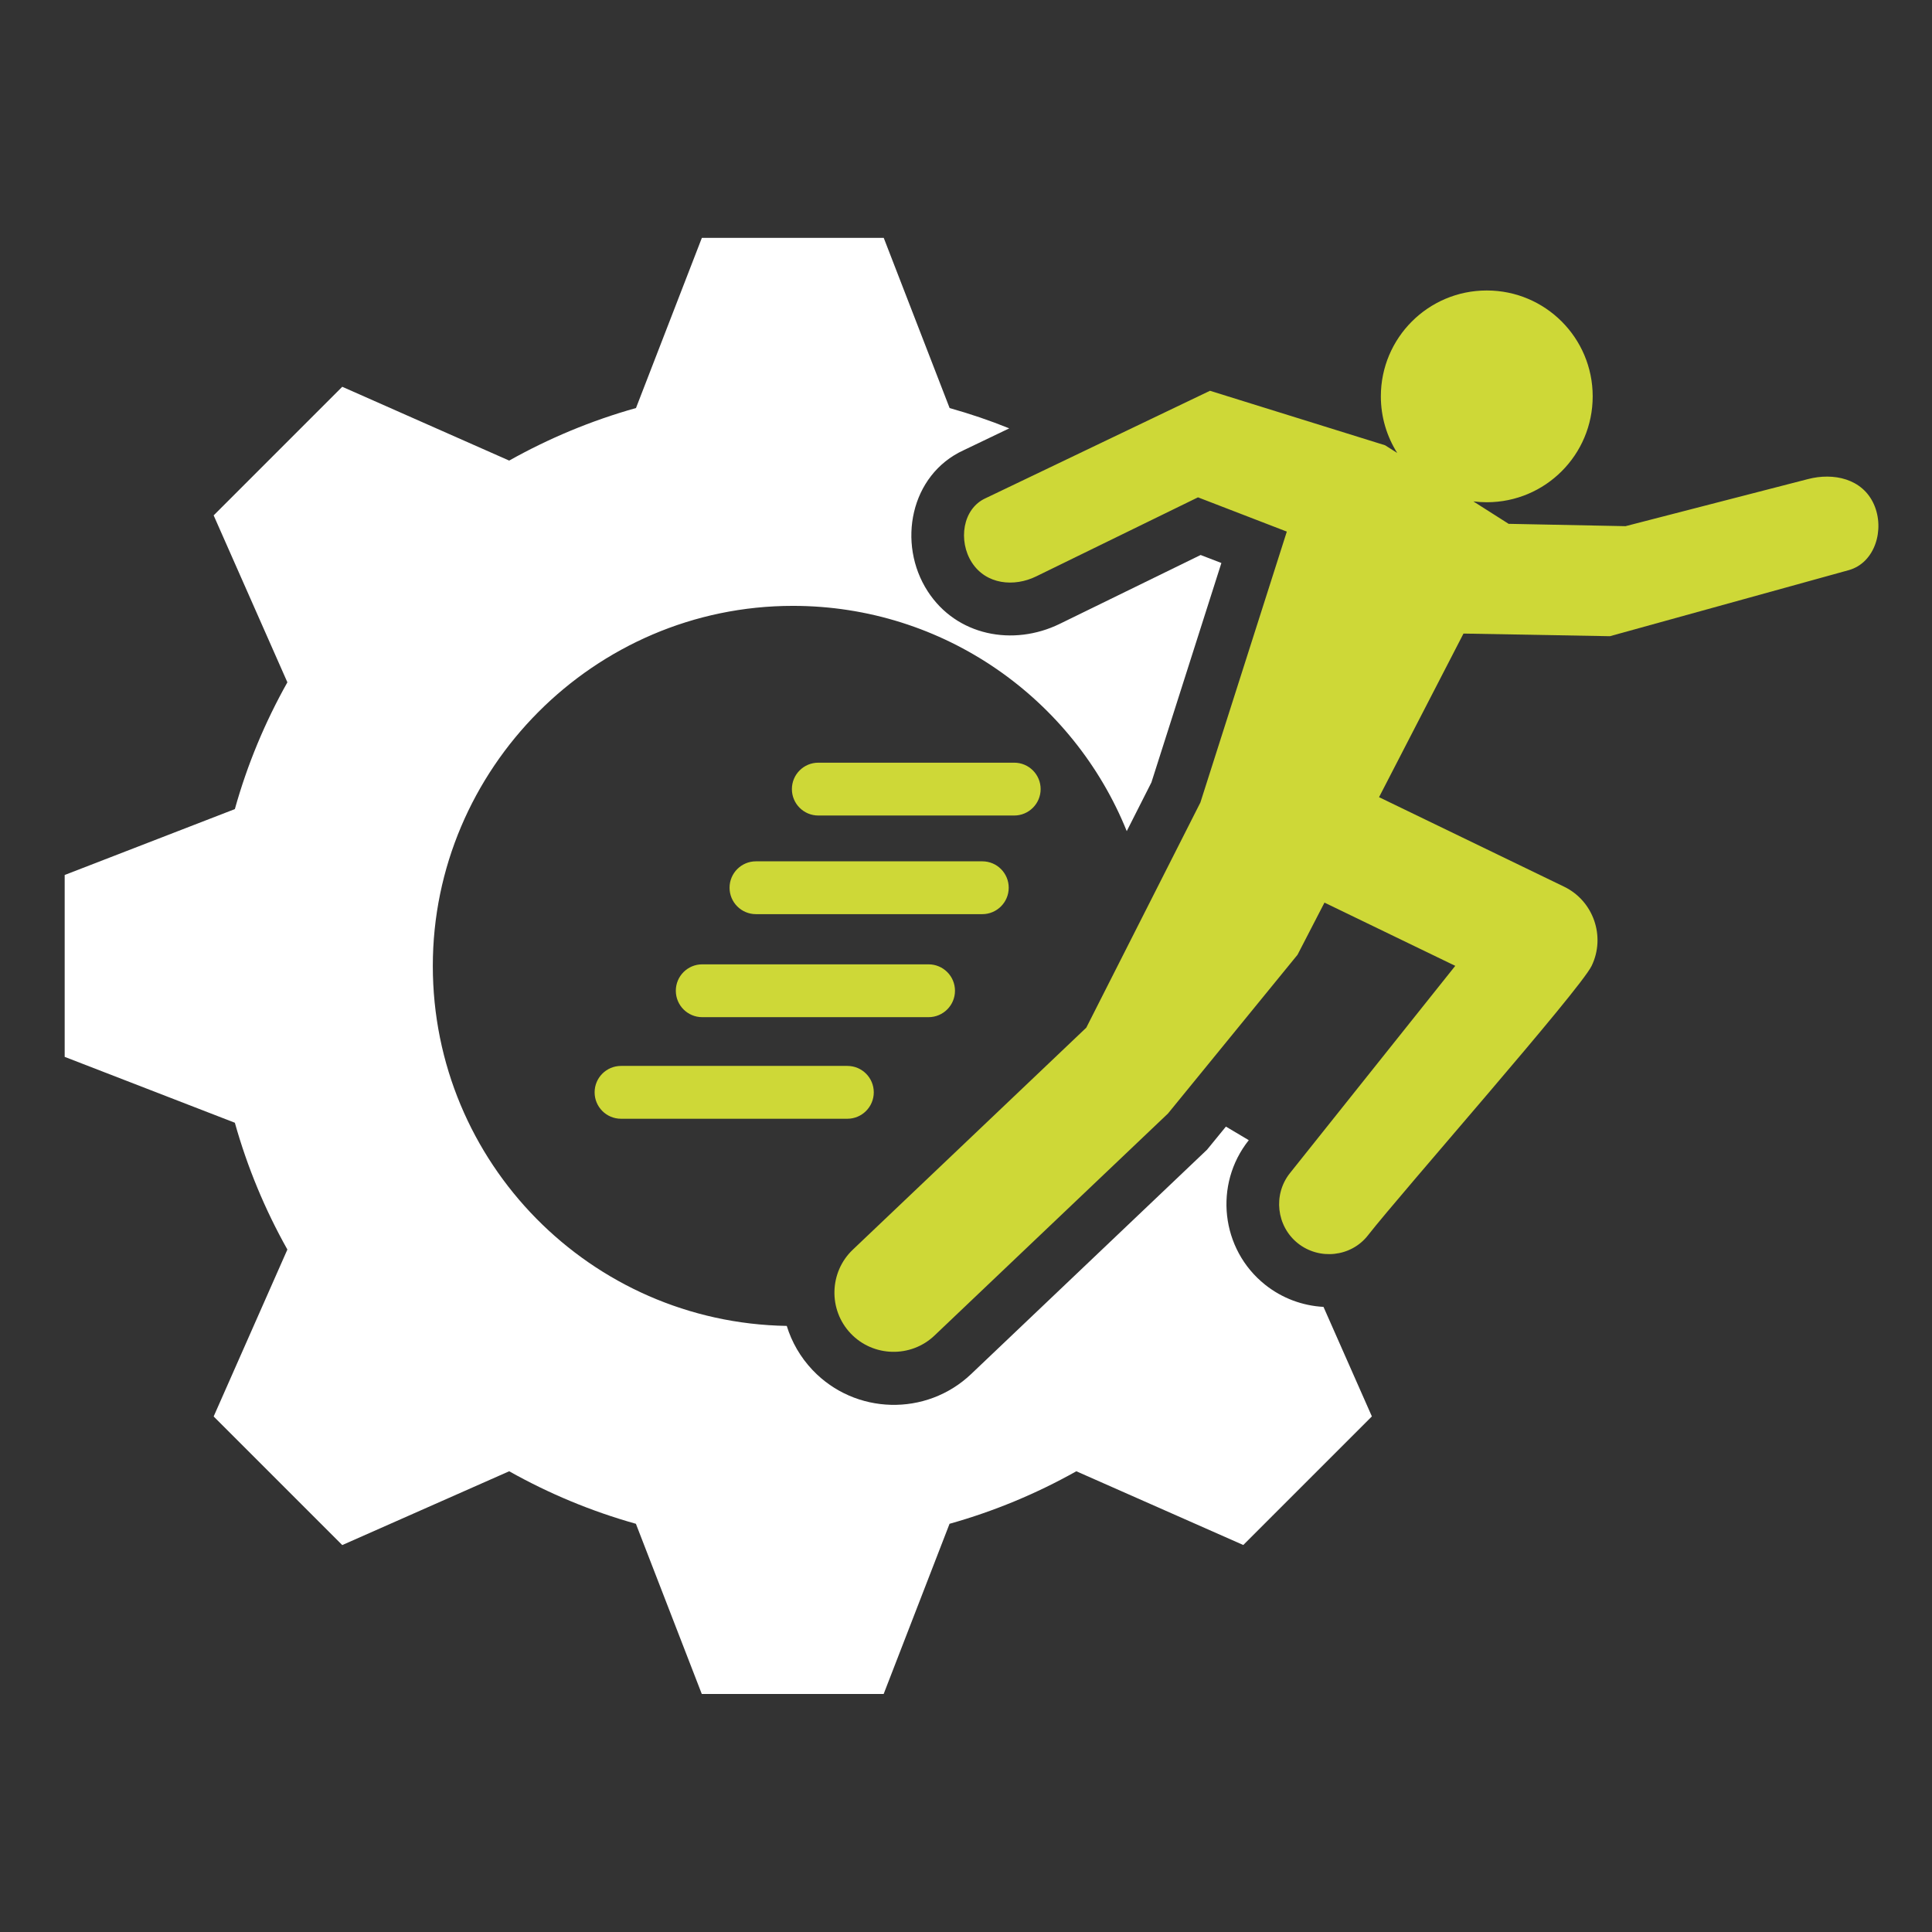
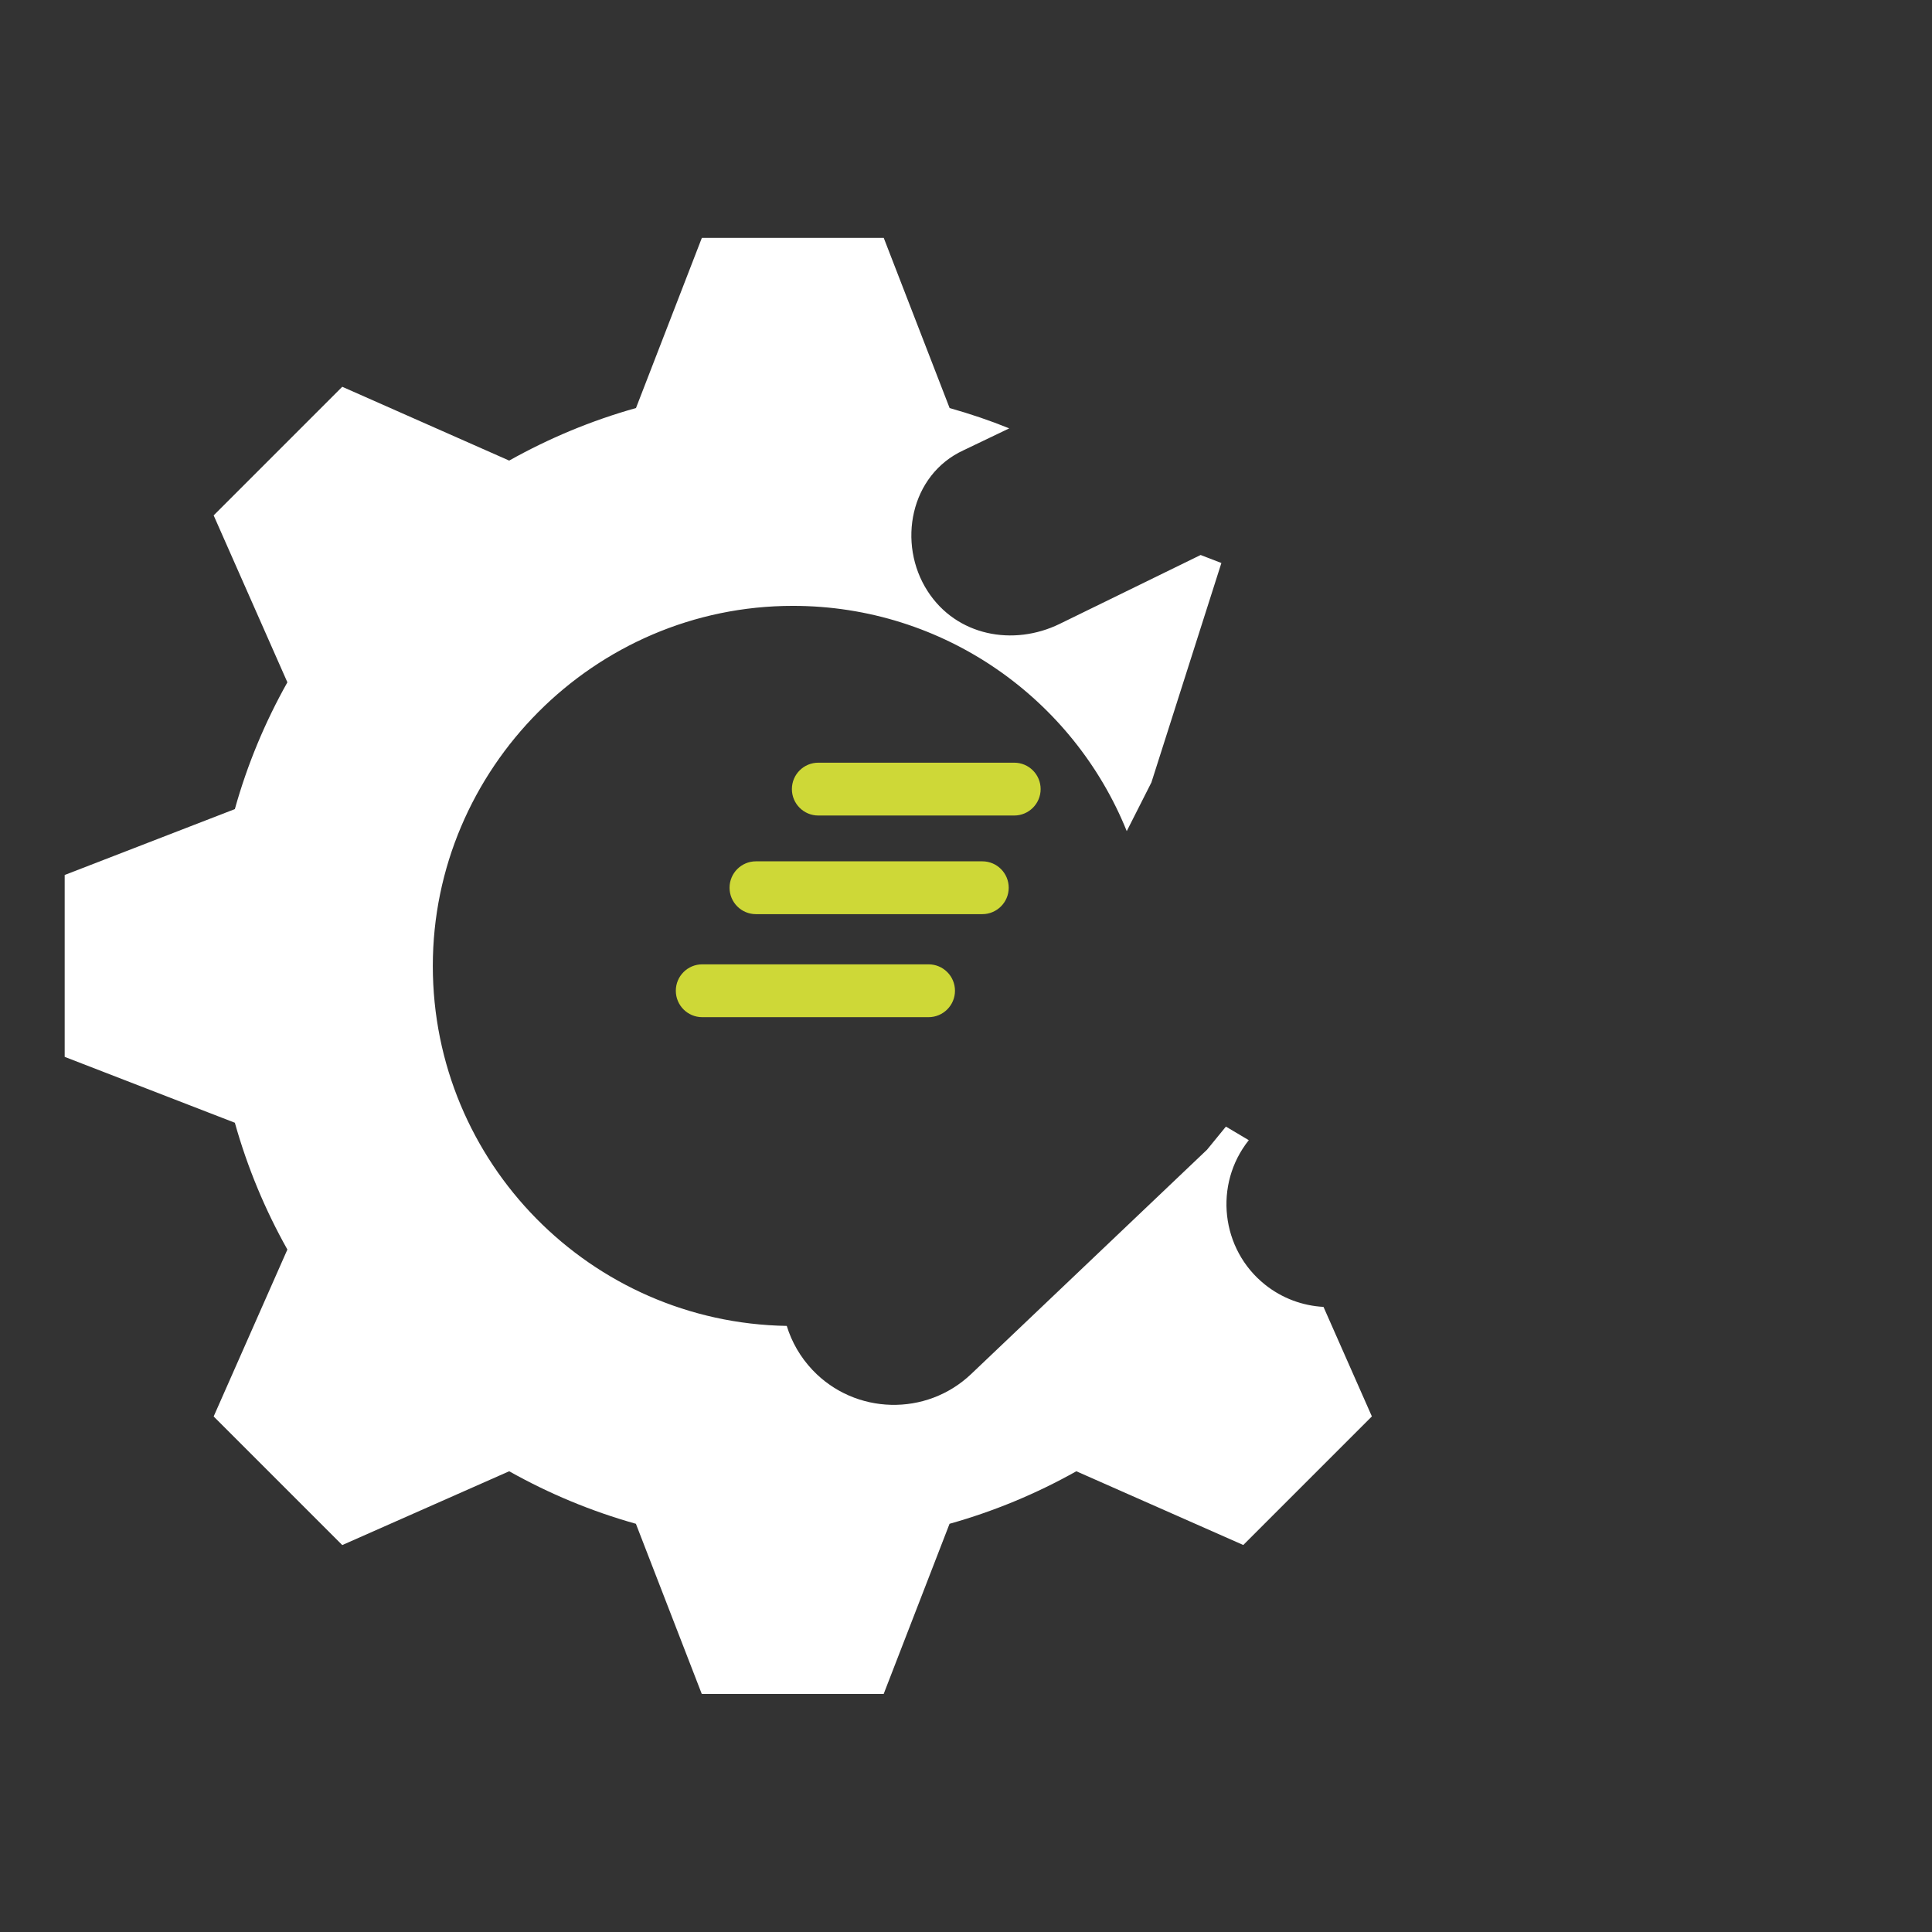
<svg xmlns="http://www.w3.org/2000/svg" id="Layer_1" viewBox="0 0 256 256">
  <rect x="0" y="0" width="256" height="256" fill="#333333" stroke="none" />
  <defs>
    <style> .cls-1 { fill: #fff; } .cls-1, .cls-2 { fill-rule: evenodd; } .cls-2 { fill: #ced837; } </style>
  </defs>
  <path class="cls-1" d="M104.93,104.56h-1.75,1.75ZM78.78,144.74h-1.75,1.75ZM89.55,131.28h-1.75,1.75ZM96.66,117.64h-1.75,1.75ZM84.26,54.07c-5.92,1.66-11.55,4.02-16.79,6.96l-22.12-9.78-17.04,17.04,9.77,22.12c-2.95,5.25-5.31,10.88-6.96,16.8l-22.55,8.73v24.1l22.55,8.73c1.66,5.92,4.01,11.55,6.96,16.8l-9.77,22.12,17.04,17.04,22.12-9.78c5.25,2.95,10.87,5.3,16.79,6.96l8.73,22.55h24.1l8.73-22.55c5.92-1.66,11.55-4.01,16.8-6.96l22.12,9.77,17.04-17.04-6.41-14.51c-2.74-.15-5.46-1.12-7.75-2.95-5.86-4.68-6.82-13.28-2.15-19.14l-3.03-1.8-2.5,3.06-31.26,29.73c-5.93,5.64-15.37,5.41-21.01-.53-1.63-1.72-2.77-3.73-3.42-5.85-25.98-.43-46.9-21.62-46.9-47.7s21.36-47.71,47.71-47.71c20.03,0,37.18,12.35,44.24,29.85l3.27-6.46,9.27-29.07-2.75-1.06-18.68,9.13c-6.15,3-13.66,1.6-17.49-4.33-4.08-6.31-2.32-15.43,4.76-18.68l6.05-2.9c-2.56-1.04-5.2-1.93-7.9-2.69l-8.73-22.55h-24.1l-8.73,22.55h0Z" />
-   <path class="cls-2" d="M197.01,38.49c7.75,0,14.03,6.28,14.03,14.03s-6.28,14.03-14.03,14.03c-.6,0-1.2-.04-1.78-.11l4.67,2.97,15.49.31,24.18-6.24c3.39-.88,7.21-.06,8.73,3.34,1.48,3.32.16,7.76-3.34,8.73l-31.64,8.75-19.4-.35-11.19,21.68,24.52,11.86c3.89,1.88,5.53,6.6,3.65,10.49-1.56,3.22-25.17,29.99-29.64,35.71-2.24,2.87-6.45,3.31-9.29,1.05-2.84-2.27-3.31-6.45-1.05-9.29l21.91-27.47-17.33-8.38-3.57,6.91-17.17,21.04-30.94,29.42c-3.13,2.98-8.13,2.85-11.1-.28-2.98-3.13-2.85-8.13.28-11.1l30.94-29.42,15.12-29.84,11.45-35.89-11.77-4.54-21.43,10.47c-2.94,1.44-6.64,1.09-8.53-1.83-1.84-2.85-1.26-7.14,1.83-8.53l29.72-14.23,23.2,7.22,1.61,1.02c-1.37-2.17-2.17-4.74-2.17-7.5,0-7.75,6.28-14.03,14.03-14.03h.01Z" />
-   <path class="cls-2" d="M112.28,141.24c1.94,0,3.5,1.57,3.5,3.5s-1.57,3.5-3.5,3.5h-29.99c-1.94,0-3.5-1.57-3.5-3.5h0c0-1.94,1.57-3.5,3.5-3.5h29.99Z" />
  <path class="cls-2" d="M134.39,101.06c1.94,0,3.5,1.57,3.5,3.5s-1.57,3.5-3.5,3.5h-25.96c-1.94,0-3.5-1.57-3.5-3.5h0c0-1.94,1.57-3.5,3.5-3.5h25.96Z" />
  <path class="cls-2" d="M130.16,114.13c1.94,0,3.5,1.57,3.5,3.5s-1.57,3.5-3.5,3.5h-29.99c-1.94,0-3.5-1.57-3.5-3.5h0c0-1.94,1.57-3.5,3.5-3.5h29.99Z" />
  <path class="cls-2" d="M123.04,127.78c1.94,0,3.5,1.57,3.5,3.5s-1.57,3.5-3.5,3.5h-29.99c-1.94,0-3.5-1.57-3.5-3.5h0c0-1.94,1.57-3.5,3.5-3.5h29.99Z" />
</svg>